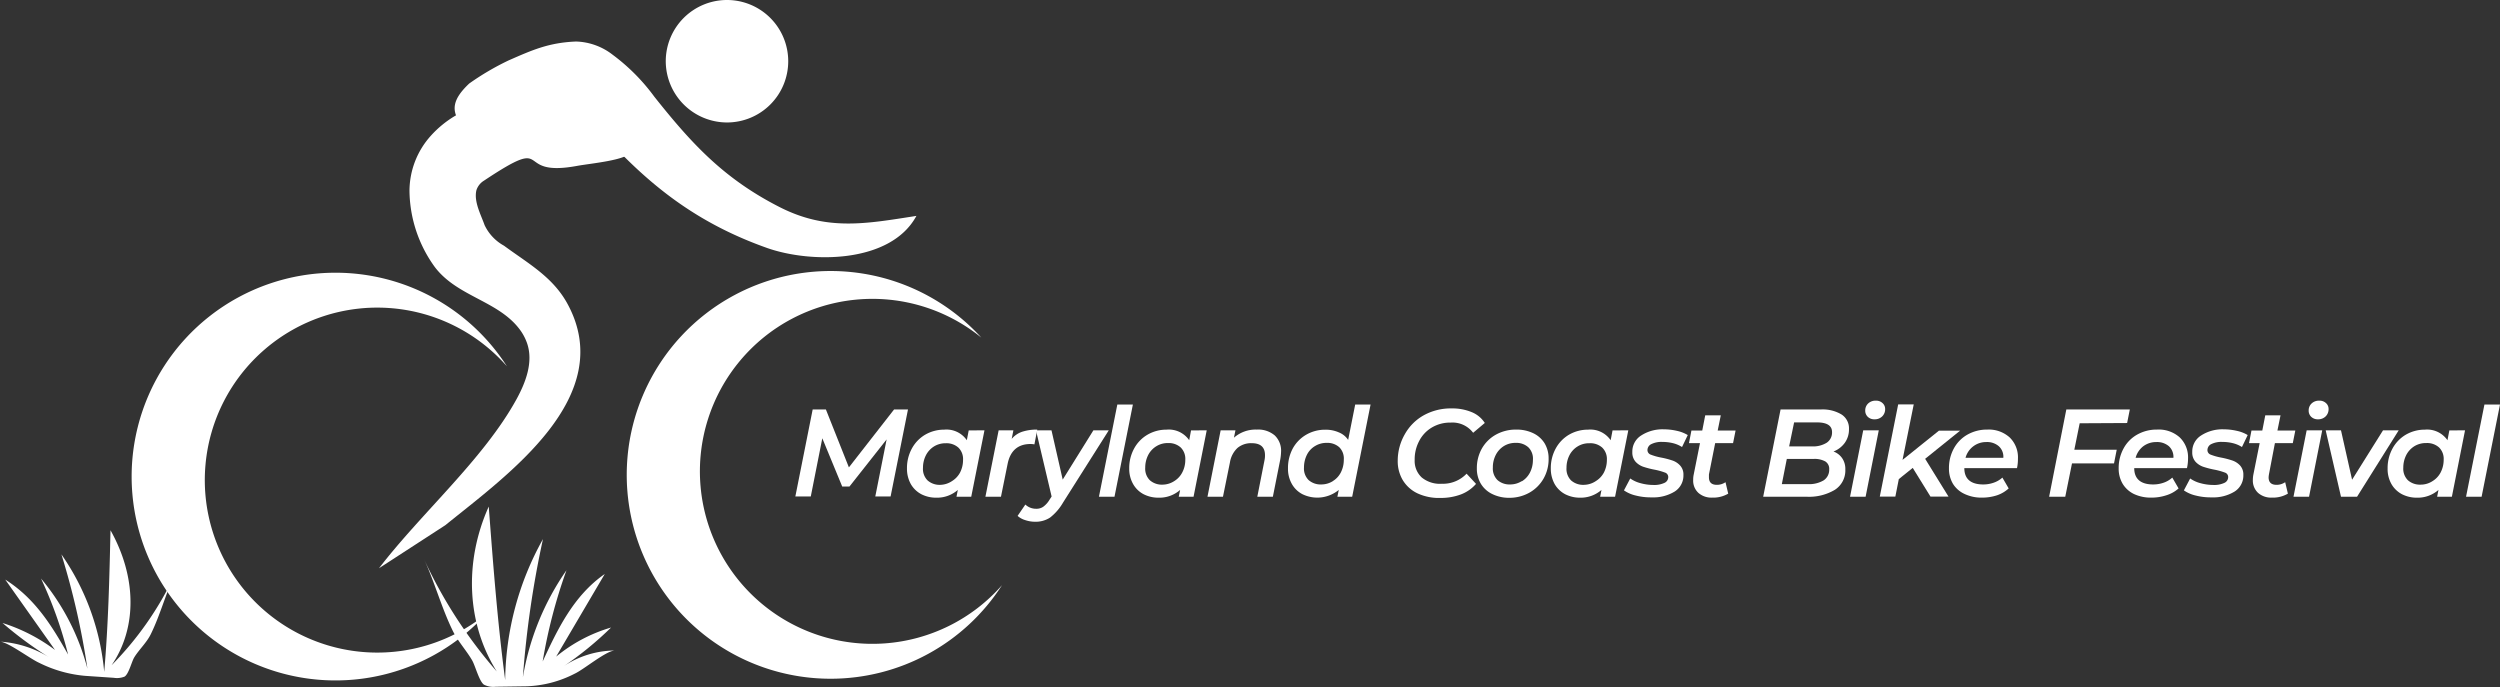
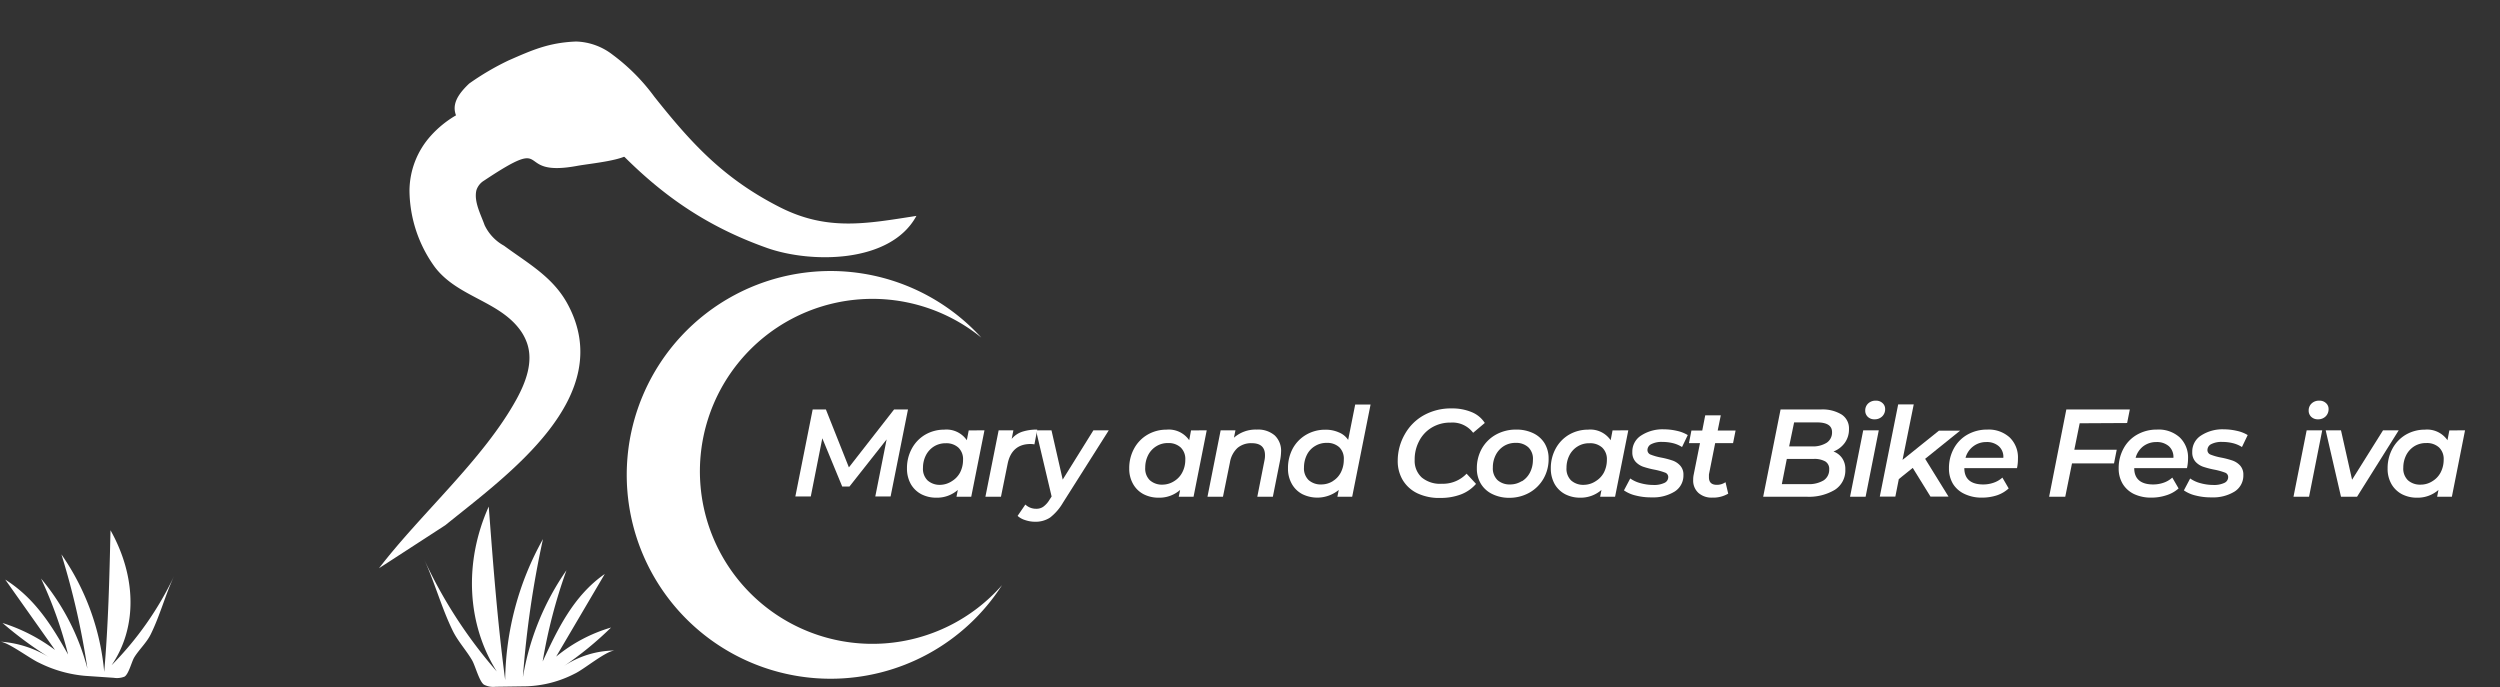
<svg xmlns="http://www.w3.org/2000/svg" id="Layer_1" data-name="Layer 1" viewBox="0 0 396.84 109.05">
  <rect x="0" y="0" width="396.84" height="109.05" fill="#333333" stroke="none" />
  <defs>
    <style>.cls-1,.cls-2{fill:#fff;}.cls-1{fill-rule:evenodd;}</style>
  </defs>
  <title>MD-Coast-Bike-Festival-White</title>
-   <path class="cls-1" d="M53.24,43.29A32.34,32.34,0,0,1,80.47,58.15a27.38,27.38,0,1,0-3.29,39.29A32.36,32.36,0,1,1,53.24,43.29Z" />
  <path class="cls-1" d="M131.83,107.74a32.34,32.34,0,0,0,27.23-14.86,27.38,27.38,0,1,1-3.29-39.29,32.36,32.36,0,1,0-23.94,54.15Z" />
  <path class="cls-1" d="M76.82,28.68a2.76,2.76,0,0,0-1.2,1.53c-.42,1.81.72,3.87,1.3,5.52A7.28,7.28,0,0,0,80,39c3.83,2.82,7.73,4.94,10.06,9.19C98.16,63,80.45,75.45,70.7,83.36L60.16,90.2C66.94,81.37,76.78,72.87,82,63.35c1.44-2.64,2.71-5.9,1.65-8.91a8.06,8.06,0,0,0-.94-1.85C79.37,47.76,72.63,47.19,69,42.36a20.94,20.94,0,0,1-4-12,13.14,13.14,0,0,1,3.38-8.8,16.49,16.49,0,0,1,4-3.25,34.36,34.36,0,0,1,8.8-4.92c5.28-2.28,11.13.78,14.18,4.76,1.37,1.79,3.24,4.36,4.66,6-.4,1.27-6.36,1.8-8.46,2.19C81.2,28.24,88.15,21.14,76.82,28.68Z" />
-   <path class="cls-1" d="M115.4,19.44a9.72,9.72,0,1,0-9.72-9.72A9.74,9.74,0,0,0,115.4,19.44Z" />
  <path class="cls-1" d="M74.48,13.26a42.09,42.09,0,0,1,6.25-3.67c3.81-1.67,6.38-2.82,10.71-3a9.93,9.93,0,0,1,5.81,2.1,31.25,31.25,0,0,1,6.6,6.64c5.91,7.44,11,13,19.86,17.52,7.61,3.89,13.83,2.65,21.76,1.42-4.1,7.57-16.7,7.54-23.63,5.12C111,35.56,103.44,29.79,96,21.63,92.58,17.94,89.3,17,84.24,19.69c-3.5,1.9-6.59,4.63-10.66.38C71.24,17.62,72,15.6,74.48,13.26Z" />
  <path class="cls-2" d="M67.23,88.59a74.68,74.68,0,0,0,11.63,18c-4.76-7.55-5.24-17.36-1.28-26.18.7,9.21,1.4,18.42,2.61,27.54a46.93,46.93,0,0,1,6-22.38A155.84,155.84,0,0,0,83,107.52a41.66,41.66,0,0,1,6.92-17A83,83,0,0,0,86.14,105C88.46,100,91,94.58,96,91.11q-3.86,6.56-7.72,13.12A24.5,24.5,0,0,1,97,99.61a54.1,54.1,0,0,1-7.57,6.18,14.76,14.76,0,0,1,8.2-2.53c-1.38,0-4.93,3-6.41,3.68a17.91,17.91,0,0,1-7.7,2l-4.84.07a3.24,3.24,0,0,1-1.86-.33c-.75-.52-1.38-3-1.87-3.85-.9-1.56-2.24-3-3.06-4.66C70.06,96.44,69,92.39,67.23,88.59Z" />
  <path class="cls-2" d="M27.66,91.39a51.57,51.57,0,0,1-9.95,14.21c4.07-5.94,4-14-.17-21.43-.17,7.53-.35,15.06-1,22.48A38.71,38.71,0,0,0,9.75,88a121.48,121.48,0,0,1,4.13,18.15A36.66,36.66,0,0,0,6.51,91.83a67.13,67.13,0,0,1,4.3,12.07C8.38,99.62,5.7,95.07.83,92l7.9,11.17A27.77,27.77,0,0,0,.4,98.89a59.54,59.54,0,0,0,7.41,5.46A16.88,16.88,0,0,0,0,101.85c1.29.07,4.77,2.71,6.19,3.35a20.23,20.23,0,0,0,7.31,2.08l4.54.31a3.29,3.29,0,0,0,1.72-.18c.67-.39,1.14-2.39,1.55-3.06.76-1.24,1.94-2.3,2.62-3.67C25.41,97.68,26.24,94.42,27.66,91.39Z" />
  <path class="cls-2" d="M144.13,65l-2.76,13.81h-2.43l1.8-9.06-5.9,7.48h-1.15l-3.16-7.66-1.83,9.24h-2.45L129,65h2.1l3.65,9.19L141.92,65Z" />
  <path class="cls-2" d="M156.27,68.31l-2.1,10.54h-2.34l.21-1.08A5,5,0,0,1,148.61,79a5.1,5.1,0,0,1-2.36-.55,4.17,4.17,0,0,1-1.67-1.61,5,5,0,0,1-.61-2.48,6.45,6.45,0,0,1,.78-3.17,5.7,5.7,0,0,1,2.13-2.2,6,6,0,0,1,3-.79,3.91,3.91,0,0,1,3.59,1.68l.3-1.56Zm-5.16,8.06A3.57,3.57,0,0,0,152.4,75a4.38,4.38,0,0,0,.47-2,2.53,2.53,0,0,0-.73-1.94,2.82,2.82,0,0,0-2-.7,3.47,3.47,0,0,0-1.87.5,3.57,3.57,0,0,0-1.29,1.4,4.38,4.38,0,0,0-.47,2,2.57,2.57,0,0,0,.73,2,2.88,2.88,0,0,0,2.05.7A3.48,3.48,0,0,0,151.11,76.37Z" />
  <path class="cls-2" d="M162.27,68.53a7.62,7.62,0,0,1,2.38-.34l-.45,2.35a3.58,3.58,0,0,0-.61-.06c-2,0-3.23,1.06-3.65,3.18l-1.05,5.19h-2.47l2.1-10.54h2.34l-.27,1.36A3.71,3.71,0,0,1,162.27,68.53Z" />
  <path class="cls-2" d="M176,68.31l-7.26,11.47a8.22,8.22,0,0,1-2.06,2.38,4.18,4.18,0,0,1-2.38.66,4.91,4.91,0,0,1-1.56-.26,3.16,3.16,0,0,1-1.21-.67l1.23-1.8a2.46,2.46,0,0,0,1.73.67,1.88,1.88,0,0,0,1.11-.32,3.73,3.73,0,0,0,1-1.12l.33-.51-2.48-10.5h2.46l1.78,7.82,4.87-7.82Z" />
-   <path class="cls-2" d="M177.36,64.21h2.47l-2.92,14.64h-2.47Z" />
  <path class="cls-2" d="M191.55,68.31l-2.09,10.54h-2.35l.22-1.08A5,5,0,0,1,183.89,79a5.13,5.13,0,0,1-2.36-.55,4.08,4.08,0,0,1-1.66-1.61,4.86,4.86,0,0,1-.62-2.48,6.45,6.45,0,0,1,.78-3.17,5.66,5.66,0,0,1,2.14-2.2,5.94,5.94,0,0,1,3-.79,3.93,3.93,0,0,1,3.6,1.68l.29-1.56Zm-5.16,8.06a3.5,3.5,0,0,0,1.29-1.4,4.26,4.26,0,0,0,.47-2,2.53,2.53,0,0,0-.73-1.94,2.82,2.82,0,0,0-2-.7,3.41,3.41,0,0,0-1.86.5,3.52,3.52,0,0,0-1.3,1.4,4.38,4.38,0,0,0-.47,2,2.57,2.57,0,0,0,.73,2,2.88,2.88,0,0,0,2.05.7A3.48,3.48,0,0,0,186.39,76.37Z" />
  <path class="cls-2" d="M202.35,69.12a3.35,3.35,0,0,1,1,2.63,8.08,8.08,0,0,1-.14,1.26l-1.16,5.84h-2.47l1.14-5.78a3.59,3.59,0,0,0,.08-.81c0-1.28-.7-1.91-2.11-1.91a3.36,3.36,0,0,0-2.25.75,4,4,0,0,0-1.2,2.28l-1.11,5.47h-2.46l2.09-10.54h2.35l-.24,1.17a5.2,5.2,0,0,1,3.63-1.29A4.05,4.05,0,0,1,202.35,69.12Z" />
  <path class="cls-2" d="M217.56,64.21l-2.92,14.64h-2.35l.22-1.08a5.38,5.38,0,0,1-5.78.67,4.08,4.08,0,0,1-1.66-1.61,4.86,4.86,0,0,1-.62-2.48,6.56,6.56,0,0,1,.77-3.18A5.68,5.68,0,0,1,207.35,69a5.94,5.94,0,0,1,3-.79,5.14,5.14,0,0,1,2.16.42A3.19,3.19,0,0,1,214,69.83l1.12-5.62Zm-6,12.16a3.43,3.43,0,0,0,1.29-1.4,4.38,4.38,0,0,0,.46-2A2.53,2.53,0,0,0,212.6,71a2.82,2.82,0,0,0-2-.7,3.45,3.45,0,0,0-1.85.5,3.38,3.38,0,0,0-1.3,1.4,4.5,4.5,0,0,0-.46,2,2.57,2.57,0,0,0,.73,2,2.88,2.88,0,0,0,2.05.7A3.47,3.47,0,0,0,211.58,76.37Z" />
  <path class="cls-2" d="M225,78.31a5.47,5.47,0,0,1-2.32-2.08,5.85,5.85,0,0,1-.81-3.08A8.42,8.42,0,0,1,223,68.92a7.81,7.81,0,0,1,3-3,8.87,8.87,0,0,1,4.45-1.09,8,8,0,0,1,3.16.59,4.46,4.46,0,0,1,2.08,1.72l-1.85,1.56a4.11,4.11,0,0,0-3.57-1.62,5.67,5.67,0,0,0-3,.79,5.31,5.31,0,0,0-2,2.14,6.2,6.2,0,0,0-.71,3,3.57,3.57,0,0,0,1.12,2.78,4.56,4.56,0,0,0,3.2,1,5.18,5.18,0,0,0,3.92-1.6l1.5,1.62a6,6,0,0,1-2.42,1.68,9.07,9.07,0,0,1-3.2.55A8.08,8.08,0,0,1,225,78.31Z" />
  <path class="cls-2" d="M236.85,78.41a4.29,4.29,0,0,1-1.79-1.63,4.63,4.63,0,0,1-.63-2.43,6.32,6.32,0,0,1,.8-3.16,5.82,5.82,0,0,1,2.23-2.2,6.53,6.53,0,0,1,3.23-.8,6.09,6.09,0,0,1,2.7.58,4.27,4.27,0,0,1,1.8,1.61,4.63,4.63,0,0,1,.63,2.43A6.19,6.19,0,0,1,245,76a5.94,5.94,0,0,1-2.24,2.21,6.46,6.46,0,0,1-3.23.81A6,6,0,0,1,236.85,78.41Zm4.71-2a3.52,3.52,0,0,0,1.3-1.4,4.38,4.38,0,0,0,.47-2A2.53,2.53,0,0,0,242.6,71a2.83,2.83,0,0,0-2-.7,3.47,3.47,0,0,0-1.87.5,3.57,3.57,0,0,0-1.29,1.4,4.26,4.26,0,0,0-.47,2,2.57,2.57,0,0,0,.73,2,2.86,2.86,0,0,0,2,.7A3.42,3.42,0,0,0,241.56,76.37Z" />
  <path class="cls-2" d="M258.47,68.31l-2.1,10.54H254l.21-1.08A5,5,0,0,1,250.81,79a5.13,5.13,0,0,1-2.36-.55,4.17,4.17,0,0,1-1.67-1.61,5,5,0,0,1-.61-2.48,6.45,6.45,0,0,1,.78-3.17,5.7,5.7,0,0,1,2.13-2.2,6,6,0,0,1,3-.79,3.91,3.91,0,0,1,3.59,1.68l.3-1.56Zm-5.16,8.06A3.57,3.57,0,0,0,254.6,75a4.38,4.38,0,0,0,.47-2,2.53,2.53,0,0,0-.73-1.94,2.82,2.82,0,0,0-2.05-.7,3.41,3.41,0,0,0-1.86.5,3.52,3.52,0,0,0-1.3,1.4,4.38,4.38,0,0,0-.47,2,2.57,2.57,0,0,0,.73,2,2.88,2.88,0,0,0,2.05.7A3.48,3.48,0,0,0,253.31,76.37Z" />
  <path class="cls-2" d="M259.66,78.66a5.42,5.42,0,0,1-1.88-.82l1-1.89a5,5,0,0,0,1.64.75,7.65,7.65,0,0,0,2,.28,3.83,3.83,0,0,0,1.79-.33,1,1,0,0,0,.6-.94.74.74,0,0,0-.5-.69,10.52,10.52,0,0,0-1.59-.45,14,14,0,0,1-1.85-.47,3,3,0,0,1-1.24-.8,2.2,2.2,0,0,1-.52-1.55,3,3,0,0,1,1.37-2.6,6.22,6.22,0,0,1,3.64-1,9.23,9.23,0,0,1,2.11.25,5.71,5.71,0,0,1,1.68.66l-.91,1.9a4.86,4.86,0,0,0-1.47-.62,7.08,7.08,0,0,0-1.65-.19,3.6,3.6,0,0,0-1.76.35,1.06,1.06,0,0,0-.61.93.77.77,0,0,0,.53.74,8.8,8.8,0,0,0,1.63.46,13.64,13.64,0,0,1,1.81.47,2.92,2.92,0,0,1,1.22.8,2.09,2.09,0,0,1,.52,1.5,3,3,0,0,1-1.38,2.62,6.5,6.5,0,0,1-3.67.93A9.71,9.71,0,0,1,259.66,78.66Z" />
  <path class="cls-2" d="M271.27,75.32c0,.21,0,.36,0,.45,0,.79.42,1.19,1.25,1.19a2.39,2.39,0,0,0,1.38-.42l.43,1.82a4.71,4.71,0,0,1-2.54.63,3.13,3.13,0,0,1-2.19-.75,2.63,2.63,0,0,1-.83-2.07,3.71,3.71,0,0,1,.08-.83l1-5H268.1l.39-2h1.72l.47-2.41h2.47l-.49,2.41h2.84l-.4,2h-2.84Z" />
  <path class="cls-2" d="M292.43,72.75a3,3,0,0,1,.49,1.76,3.65,3.65,0,0,1-1.66,3.24,8,8,0,0,1-4.46,1.1h-6.92L282.64,65H289a5.81,5.81,0,0,1,3.33.8,2.61,2.61,0,0,1,1.17,2.3,3.63,3.63,0,0,1-.67,2.2,4,4,0,0,1-1.79,1.37A2.86,2.86,0,0,1,292.43,72.75Zm-2.95,3.5a2,2,0,0,0,.88-1.74,1.37,1.37,0,0,0-.63-1.27,3.53,3.53,0,0,0-1.86-.39h-4.24l-.79,4H287A4.51,4.51,0,0,0,289.48,76.25Zm-4.69-9.2L284,70.86h3.65a4.09,4.09,0,0,0,2.31-.58,1.94,1.94,0,0,0,.85-1.71c0-1-.8-1.52-2.39-1.52Z" />
  <path class="cls-2" d="M295.76,68.31h2.47l-2.09,10.54h-2.47Zm.73-2.14a1.33,1.33,0,0,1-.41-1,1.5,1.5,0,0,1,.46-1.12,1.69,1.69,0,0,1,1.22-.45,1.47,1.47,0,0,1,1.06.38,1.23,1.23,0,0,1,.42.94,1.58,1.58,0,0,1-.47,1.18,1.67,1.67,0,0,1-1.21.46A1.47,1.47,0,0,1,296.49,66.17Z" />
  <path class="cls-2" d="M305.59,72.83l3.71,6h-2.86l-2.82-4.56-2.21,1.78-.55,2.78h-2.47l2.92-14.64h2.47L302,73l5.78-4.64h3.36Z" />
  <path class="cls-2" d="M320.17,74.31h-8.36c0,1.73,1.05,2.59,3,2.59a4.92,4.92,0,0,0,1.69-.29,3.93,3.93,0,0,0,1.35-.8l1,1.72A5.2,5.2,0,0,1,317,78.62a7.55,7.55,0,0,1-2.38.37,6.22,6.22,0,0,1-2.75-.57A4.23,4.23,0,0,1,310,76.79a4.69,4.69,0,0,1-.63-2.44,6.45,6.45,0,0,1,.78-3.17,5.6,5.6,0,0,1,2.17-2.2,6.3,6.3,0,0,1,3.13-.79A4.94,4.94,0,0,1,319,69.43a4.4,4.4,0,0,1,1.32,3.38A6.82,6.82,0,0,1,320.17,74.31Zm-6.93-3.47A3.4,3.4,0,0,0,312,72.67h6a2.24,2.24,0,0,0-.72-1.84,2.85,2.85,0,0,0-2-.66A3.36,3.36,0,0,0,313.24,70.84Z" />
  <path class="cls-2" d="M330.12,67.19l-.85,4.2H336l-.43,2.17h-6.67l-1.07,5.29h-2.56L328,65h10.08l-.43,2.15Z" />
  <path class="cls-2" d="M347.15,74.31h-8.37c0,1.73,1.06,2.59,3,2.59a5,5,0,0,0,1.7-.29,3.89,3.89,0,0,0,1.34-.8l1,1.72a5.17,5.17,0,0,1-1.95,1.09,7.49,7.49,0,0,1-2.37.37,6.27,6.27,0,0,1-2.76-.57,4.26,4.26,0,0,1-1.8-1.63,4.69,4.69,0,0,1-.63-2.44,6.45,6.45,0,0,1,.78-3.17,5.53,5.53,0,0,1,2.17-2.2,6.26,6.26,0,0,1,3.12-.79A5,5,0,0,1,346,69.43a4.4,4.4,0,0,1,1.32,3.38A6.82,6.82,0,0,1,347.15,74.31Zm-6.94-3.47A3.45,3.45,0,0,0,339,72.67h6a2.3,2.3,0,0,0-.72-1.84,2.89,2.89,0,0,0-2-.66A3.41,3.41,0,0,0,340.21,70.84Z" />
  <path class="cls-2" d="M348.54,78.66a5.42,5.42,0,0,1-1.88-.82l1-1.89a5,5,0,0,0,1.64.75,7.71,7.71,0,0,0,2,.28,3.83,3.83,0,0,0,1.79-.33,1,1,0,0,0,.6-.94.74.74,0,0,0-.5-.69,10.52,10.52,0,0,0-1.59-.45,14,14,0,0,1-1.85-.47,3,3,0,0,1-1.24-.8,2.2,2.2,0,0,1-.52-1.55,3,3,0,0,1,1.37-2.6,6.22,6.22,0,0,1,3.64-1,9.23,9.23,0,0,1,2.11.25,5.5,5.5,0,0,1,1.68.66l-.91,1.9a4.86,4.86,0,0,0-1.47-.62,7,7,0,0,0-1.65-.19,3.6,3.6,0,0,0-1.76.35,1.06,1.06,0,0,0-.6.93.76.76,0,0,0,.52.74,8.8,8.8,0,0,0,1.63.46,13.64,13.64,0,0,1,1.81.47,3,3,0,0,1,1.23.8,2.13,2.13,0,0,1,.51,1.5,3,3,0,0,1-1.38,2.62,6.48,6.48,0,0,1-3.67.93A9.71,9.71,0,0,1,348.54,78.66Z" />
-   <path class="cls-2" d="M360.16,75.32a4,4,0,0,0-.05.45c0,.79.42,1.19,1.25,1.19a2.39,2.39,0,0,0,1.38-.42l.43,1.82a4.71,4.71,0,0,1-2.54.63,3.13,3.13,0,0,1-2.19-.75,2.66,2.66,0,0,1-.83-2.07,4.41,4.41,0,0,1,.08-.83l1-5H357l.39-2h1.72l.47-2.41H362l-.49,2.41h2.84l-.4,2h-2.84Z" />
  <path class="cls-2" d="M366.15,68.31h2.47l-2.09,10.54h-2.47Zm.73-2.14a1.33,1.33,0,0,1-.41-1,1.5,1.5,0,0,1,.46-1.12,1.69,1.69,0,0,1,1.22-.45,1.47,1.47,0,0,1,1.06.38,1.23,1.23,0,0,1,.42.94,1.58,1.58,0,0,1-.47,1.18,1.67,1.67,0,0,1-1.21.46A1.49,1.49,0,0,1,366.88,66.17Z" />
  <path class="cls-2" d="M380.76,68.31l-6.61,10.54H371.6l-2.43-10.54h2.43l1.76,7.84,4.91-7.84Z" />
  <path class="cls-2" d="M391.29,68.31,389.2,78.85h-2.34l.21-1.08A5,5,0,0,1,383.64,79a5.1,5.1,0,0,1-2.36-.55,4.17,4.17,0,0,1-1.67-1.61,4.85,4.85,0,0,1-.61-2.48,6.45,6.45,0,0,1,.78-3.17,5.7,5.7,0,0,1,2.13-2.2,6,6,0,0,1,3-.79,3.92,3.92,0,0,1,3.59,1.68l.3-1.56Zm-5.16,8.06a3.52,3.52,0,0,0,1.3-1.4,4.38,4.38,0,0,0,.47-2,2.53,2.53,0,0,0-.73-1.94,2.83,2.83,0,0,0-2.05-.7,3.47,3.47,0,0,0-1.87.5,3.57,3.57,0,0,0-1.29,1.4,4.38,4.38,0,0,0-.47,2,2.57,2.57,0,0,0,.73,2,2.86,2.86,0,0,0,2,.7A3.42,3.42,0,0,0,386.13,76.37Z" />
-   <path class="cls-2" d="M394.37,64.21h2.47l-2.92,14.64h-2.47Z" />
</svg>